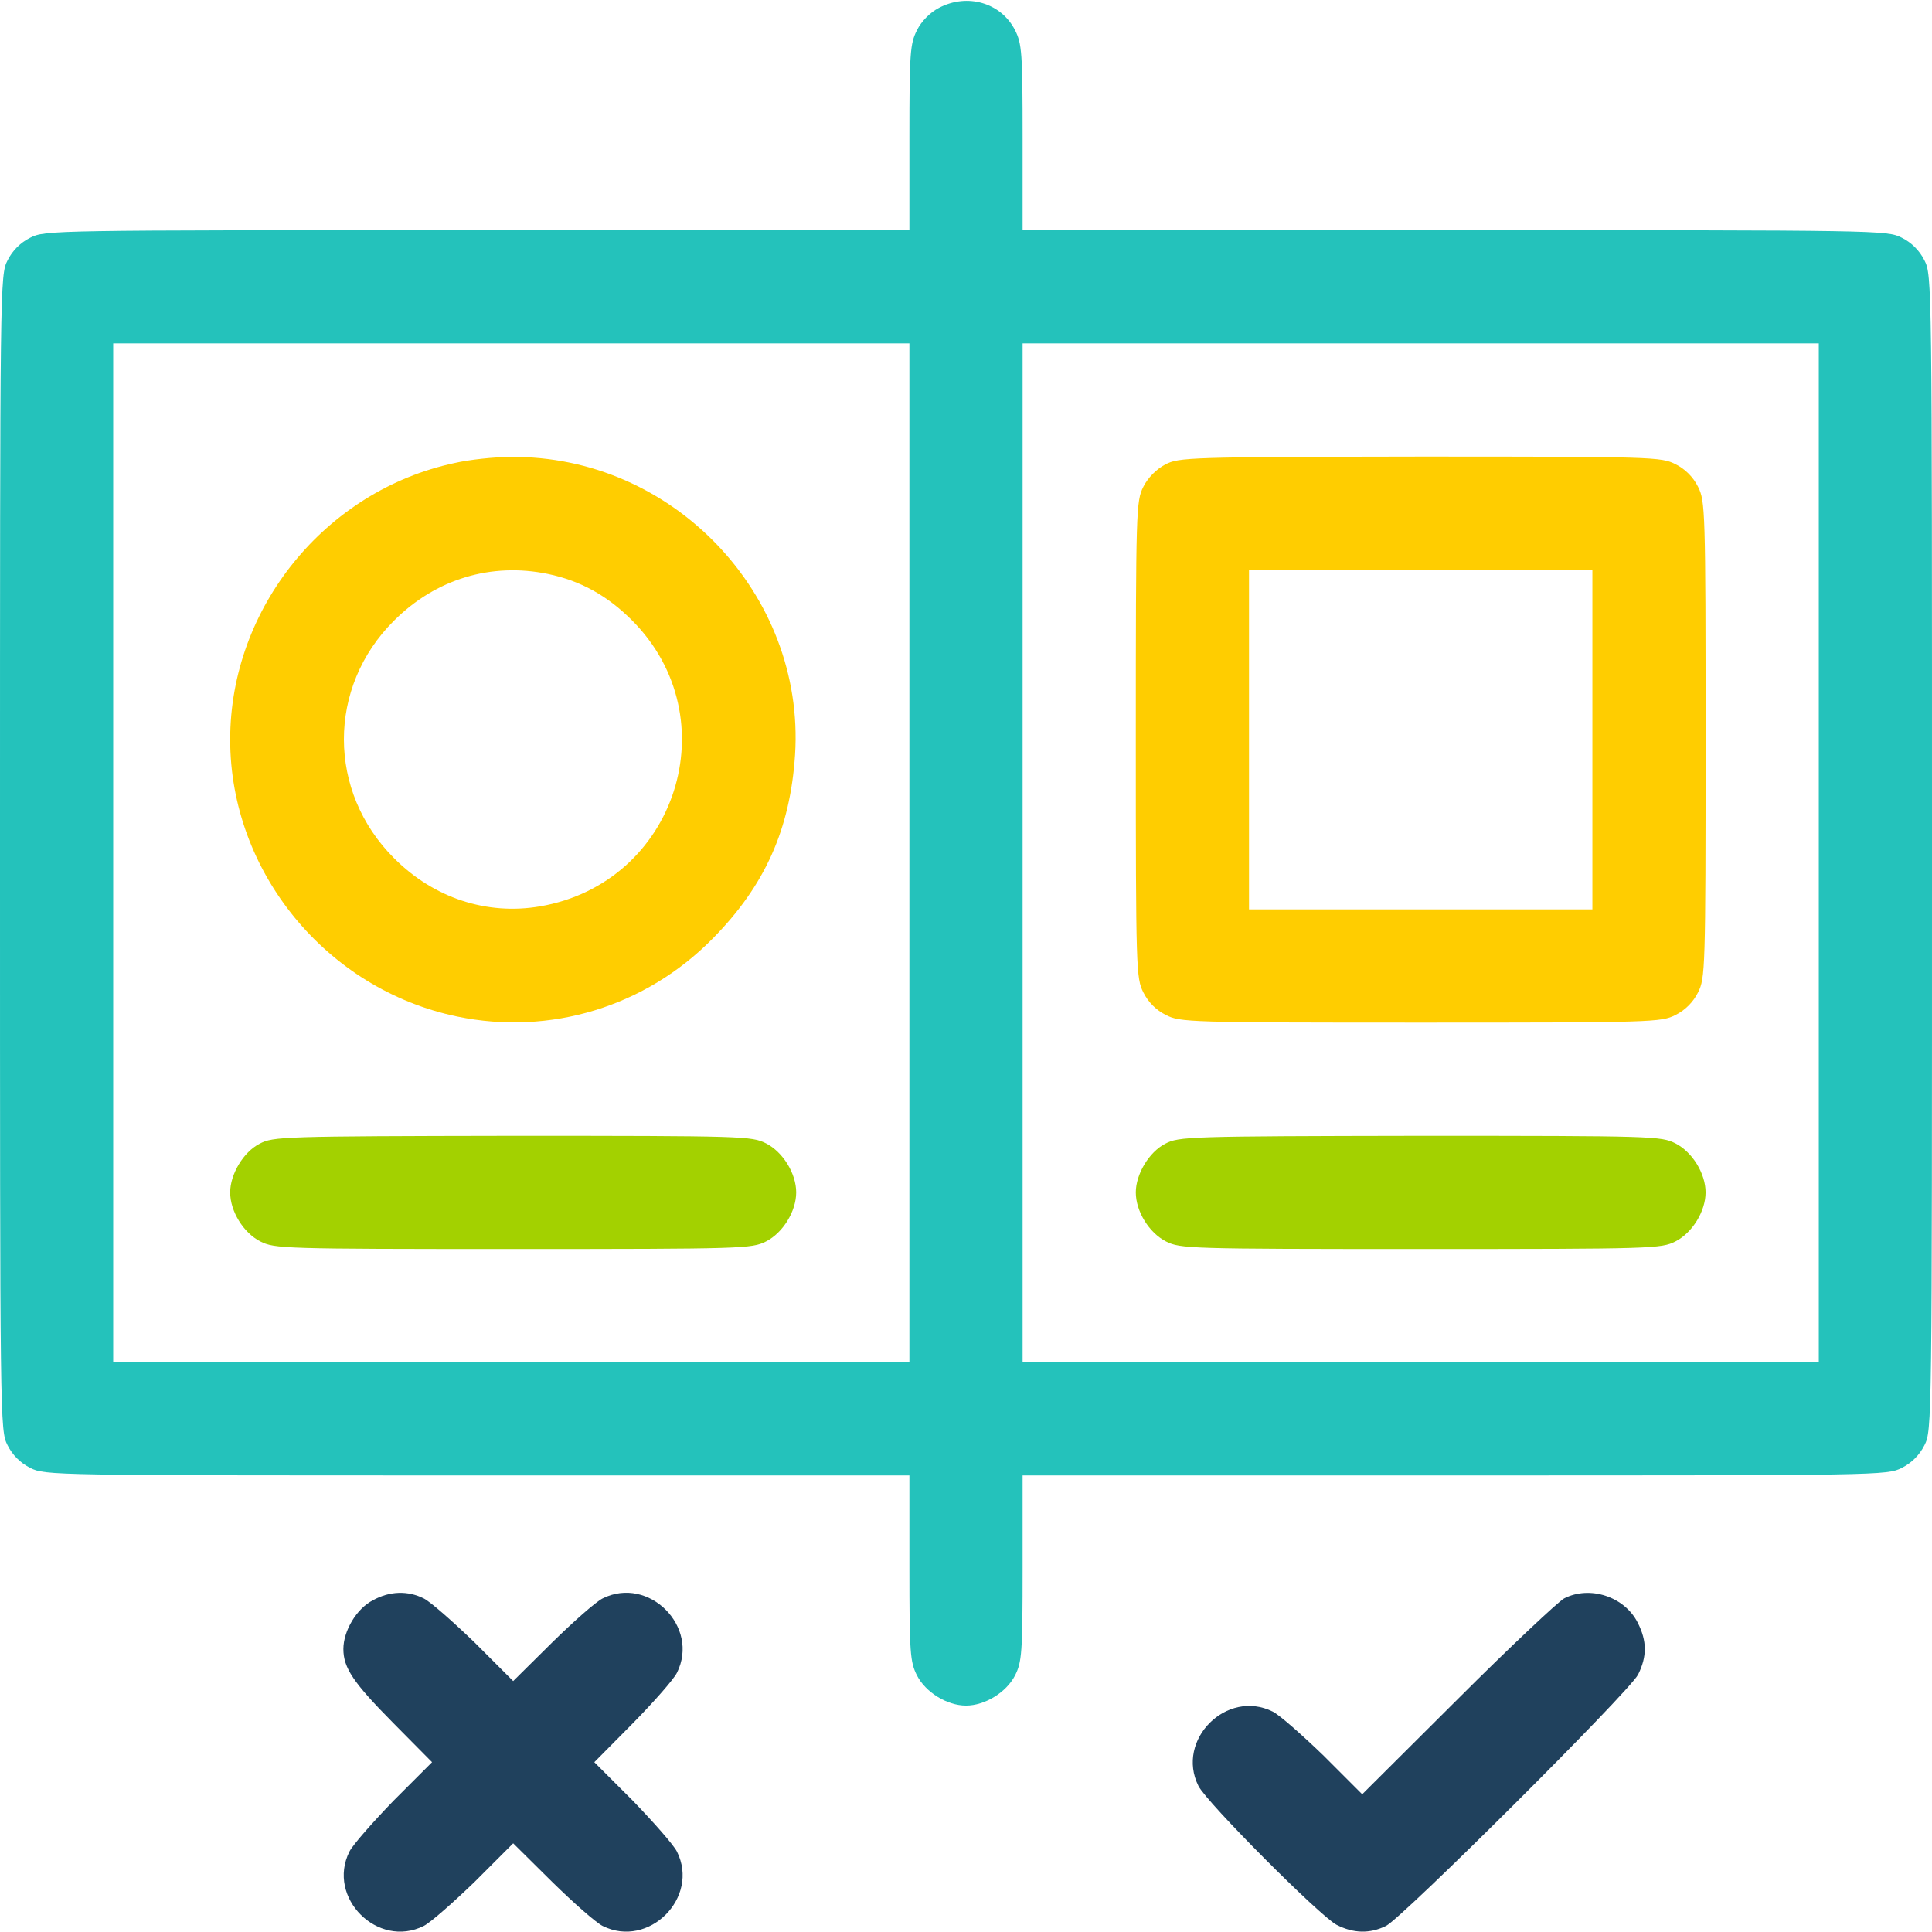
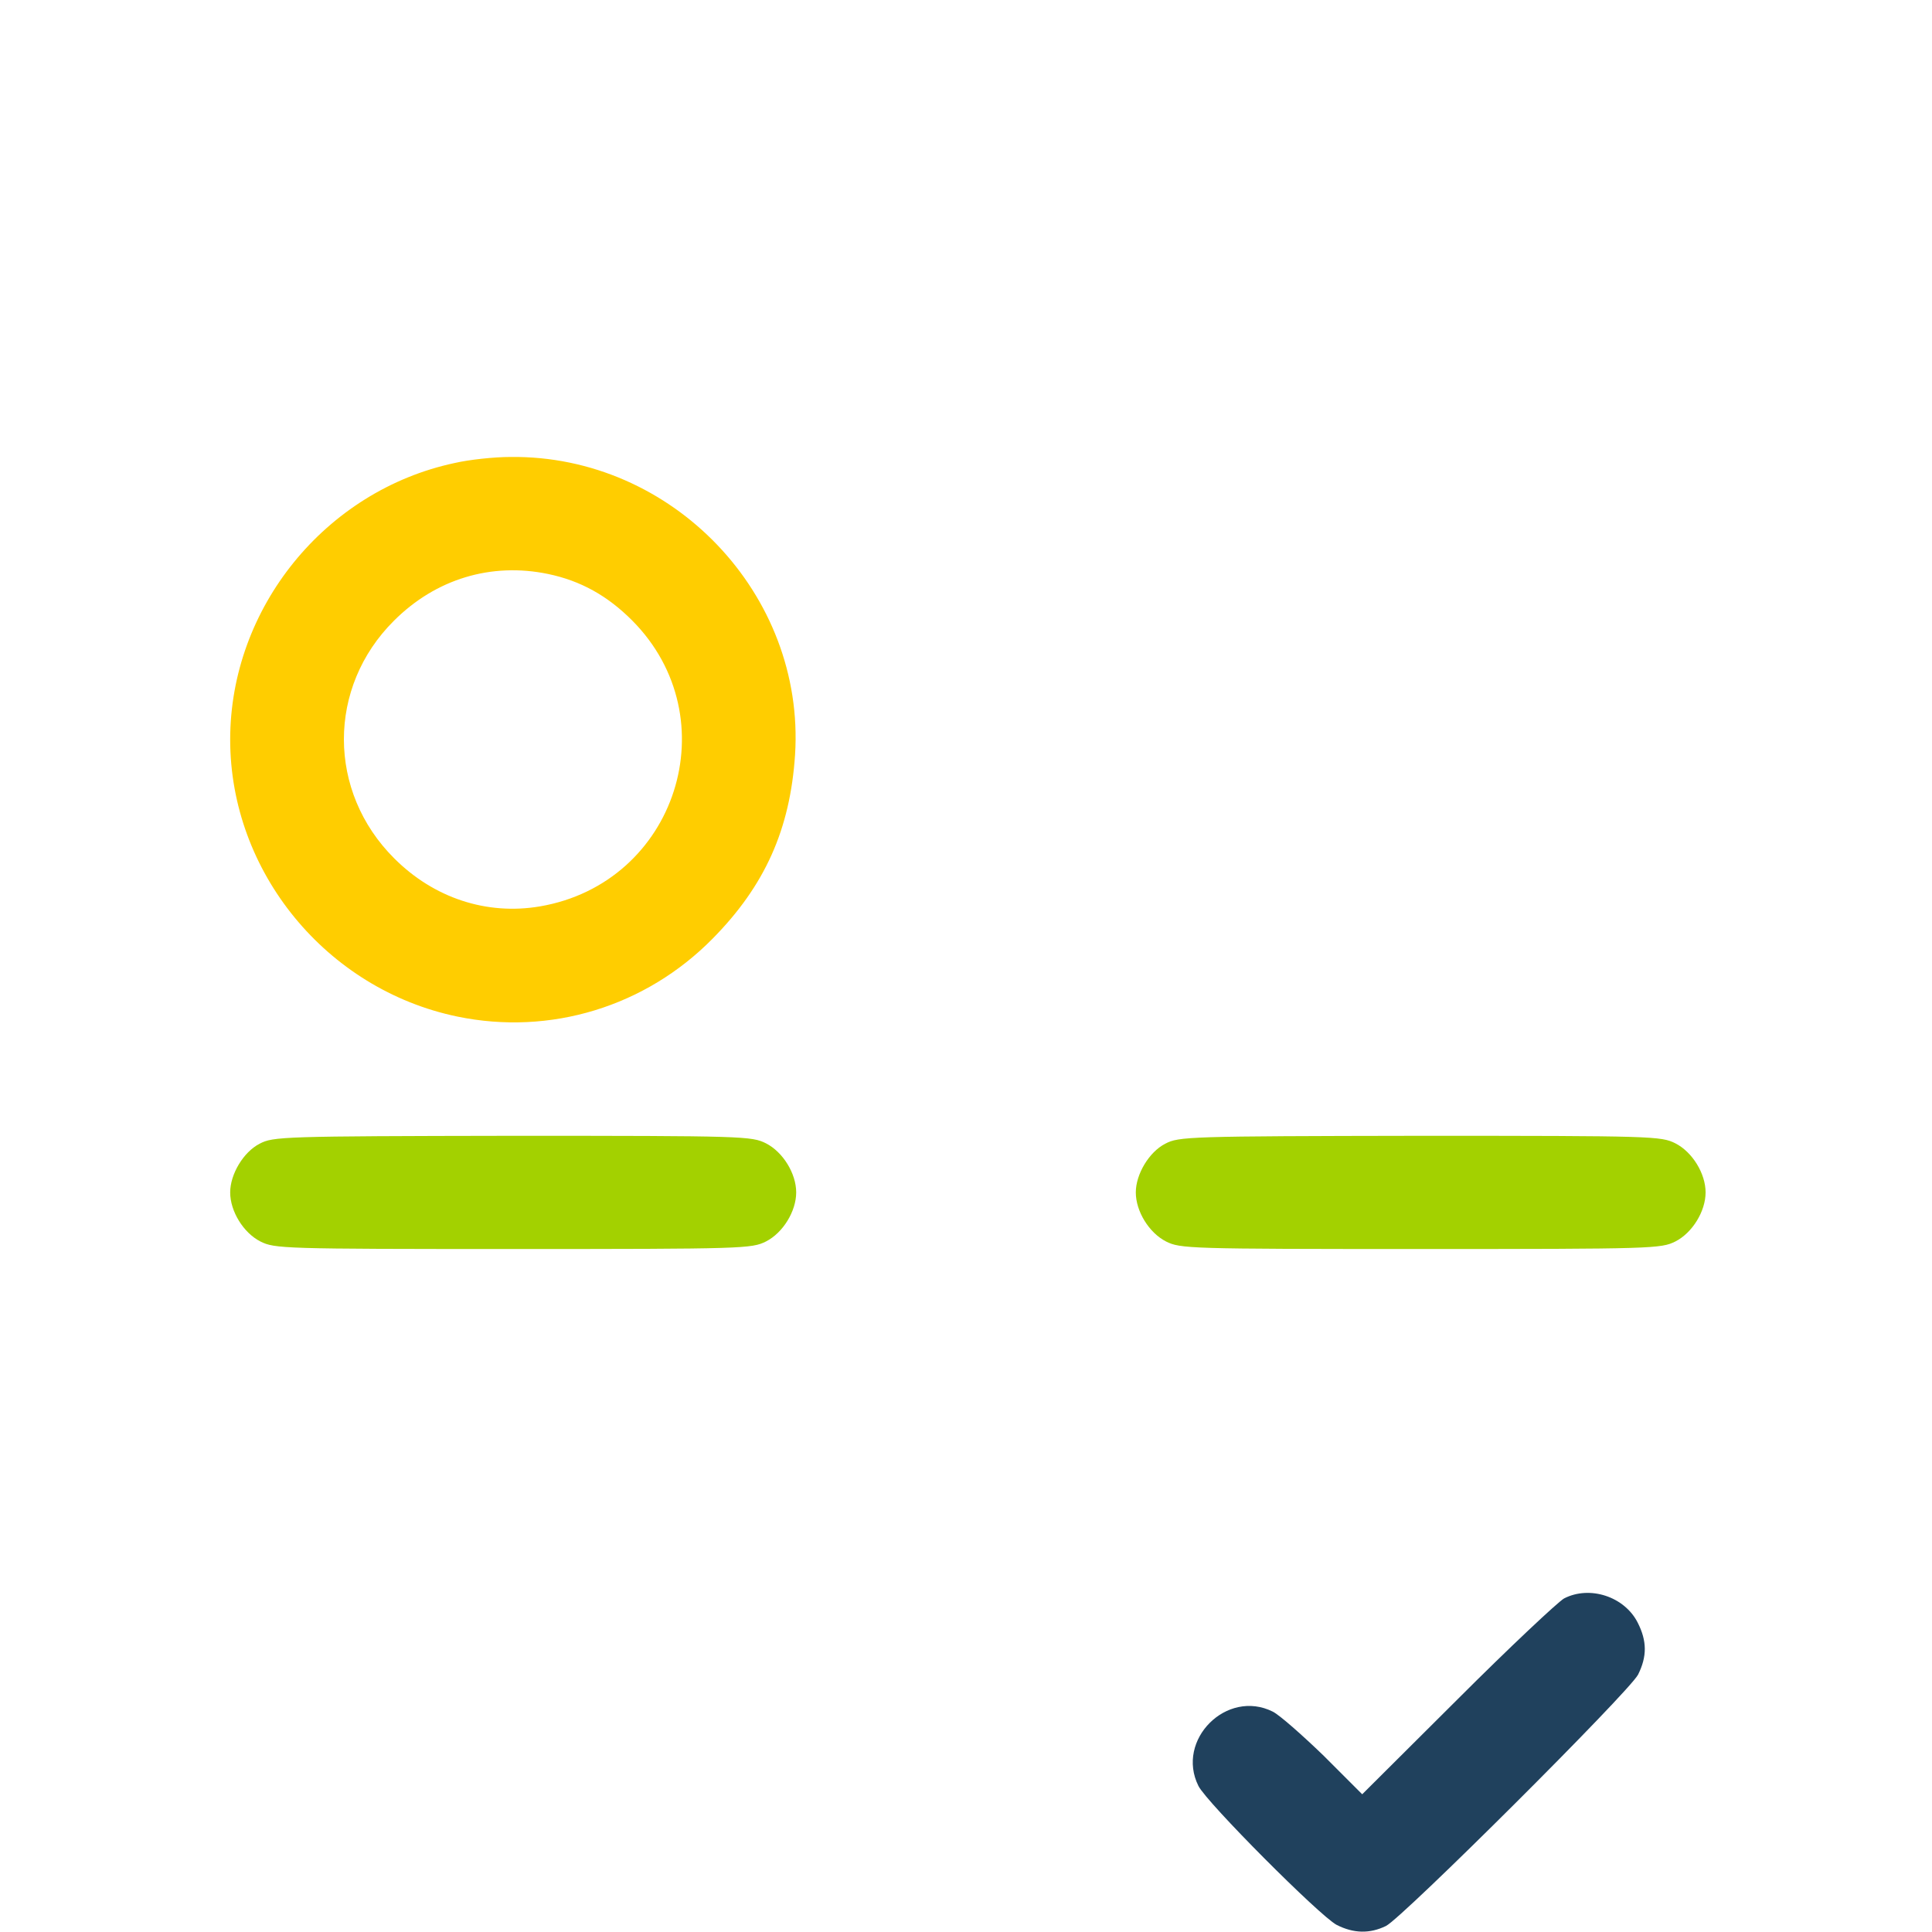
<svg xmlns="http://www.w3.org/2000/svg" version="1.1" id="Layer_1" x="0px" y="0px" viewBox="0 0 512 512" style="enable-background:new 0 0 512 512;" xml:space="preserve">
  <style type="text/css">
	.st0{fill:#24C2BB;}
	.st1{fill:#FFCD00;}
	.st2{fill:#A3D100;}
	.st3{fill:#20415D;}
</style>
  <g transform="translate(0,512) scale(0.1,-0.1)">
-     <path class="st0" d="M2488,5099c-23-12-46-35-58-59c-18-36-20-58-20-285v-245H1265c-1129,0-1146,0-1185-20c-26-13-47-34-60-60   c-20-39-20-56-20-1570s0-1531,20-1570c13-26,34-47,60-60c39-20,56-20,1185-20h1145V965c0-227,2-249,20-285c23-45,80-80,130-80   s107,35,130,80c18,36,20,58,20,285v245h1145c1129,0,1146,0,1185,20c26,13,47,34,60,60c20,39,20,56,20,1570s0,1531-20,1570   c-13,26-34,47-60,60c-39,20-56,20-1185,20H2710v245c0,227-2,249-20,285C2653,5113,2563,5139,2488,5099z M2410,2860V1510H1355H300   v1350v1350h1055h1055V2860z M4820,2860V1510H3765H2710v1350v1350h1055h1055V2860z" />
    <path class="st1" d="M1205,3893c-343-73-595-384-595-733c0-351,255-662,602-734c246-51,499,26,677,207c138,140,205,289,218,487   c27,425-325,794-754,789C1310,3909,1244,3902,1205,3893z M1452,3599c87-18,158-58,223-123c258-259,118-696-244-758   c-141-24-281,22-386,127c-178,177-178,454-1,630C1155,3586,1302,3630,1452,3599z" />
    <path class="st2" d="M688,2089c-43-22-78-81-78-129c0-50,35-107,80-130c38-19,58-20,670-20s632,1,670,20c45,23,80,80,80,130   s-35,107-80,130c-38,19-57,20-672,20C748,2109,724,2108,688,2089z" />
-     <path class="st1" d="M3088,3889c-23-12-46-35-58-59c-19-38-20-58-20-670s1-632,20-670c13-26,34-47,60-60c38-19,58-20,675-20   s637,1,675,20c26,13,47,34,60,60c19,38,20,58,20,670s-1,632-20,670c-13,26-34,47-60,60c-38,19-57,20-677,20   C3148,3909,3124,3908,3088,3889z M4220,3160v-450h-455h-455v450v450h455h455V3160z" />
    <path class="st2" d="M3088,2089c-43-22-78-81-78-129c0-50,35-107,80-130c38-19,58-20,675-20s637,1,675,20c45,23,80,80,80,130   s-35,107-80,130c-38,19-57,20-677,20C3148,2109,3124,2108,3088,2089z" />
-     <path class="st3" d="M988,879c-43-22-78-81-78-129c0-50,26-89,133-197l102-103l-102-102c-55-57-108-117-117-135   c-61-122,75-258,197-197c18,9,78,62,135,117l102,102l103-102c56-55,116-108,134-117c122-61,258,75,197,197c-9,18-62,78-117,135   l-102,102l102,103c55,56,108,116,117,134c61,122-75,258-197,197c-18-9-78-62-134-117l-103-102l-102,102c-57,55-117,108-135,117   C1081,905,1033,904,988,879z" />
    <path class="st3" d="M4145,884c-16-9-144-129-282-267l-253-252l-102,102c-57,55-117,108-135,117c-122,61-258-75-197-197   c22-44,321-344,366-368c45-23,88-24,131-3c44,22,644,620,668,666c24,48,24,89-1,138C4305,889,4213,919,4145,884z" />
  </g>
</svg>